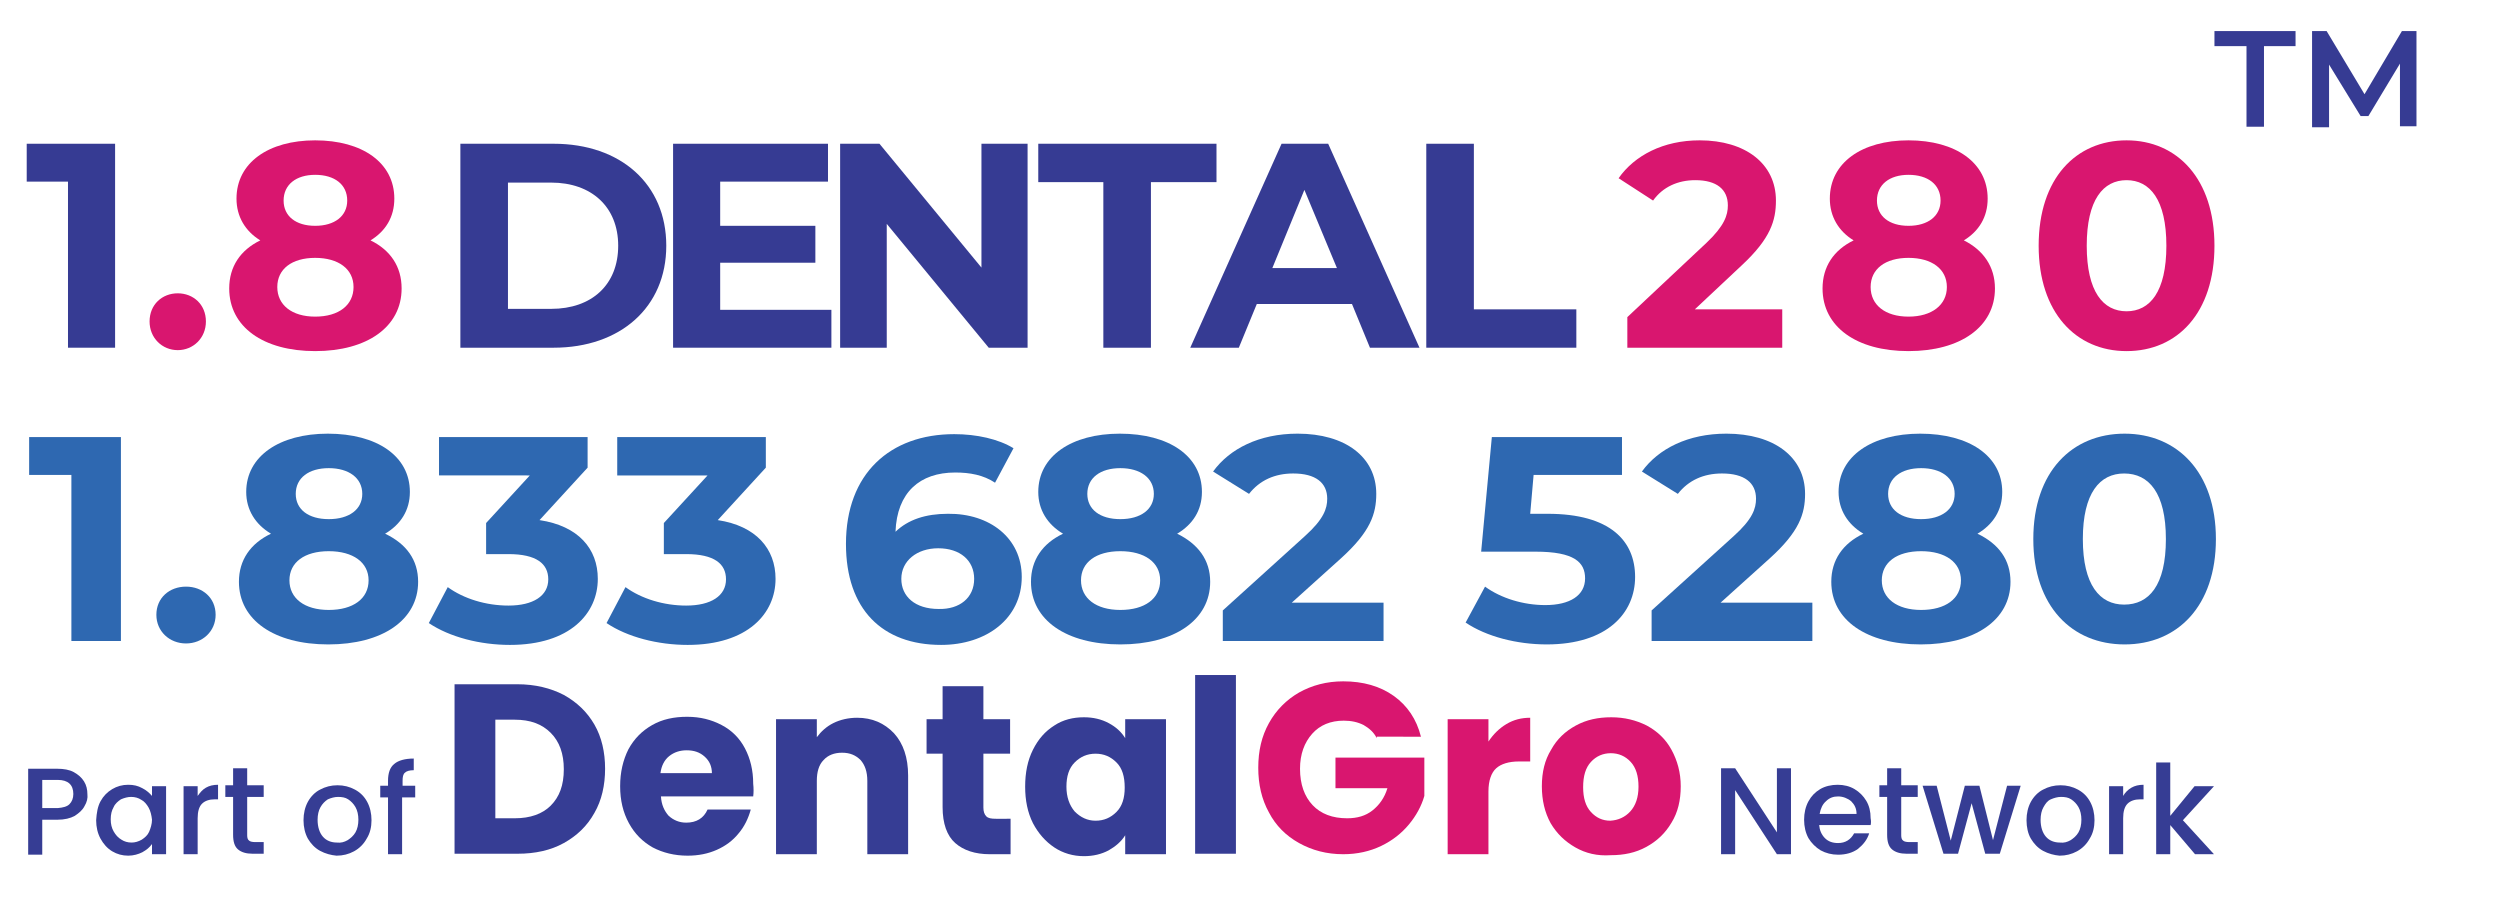
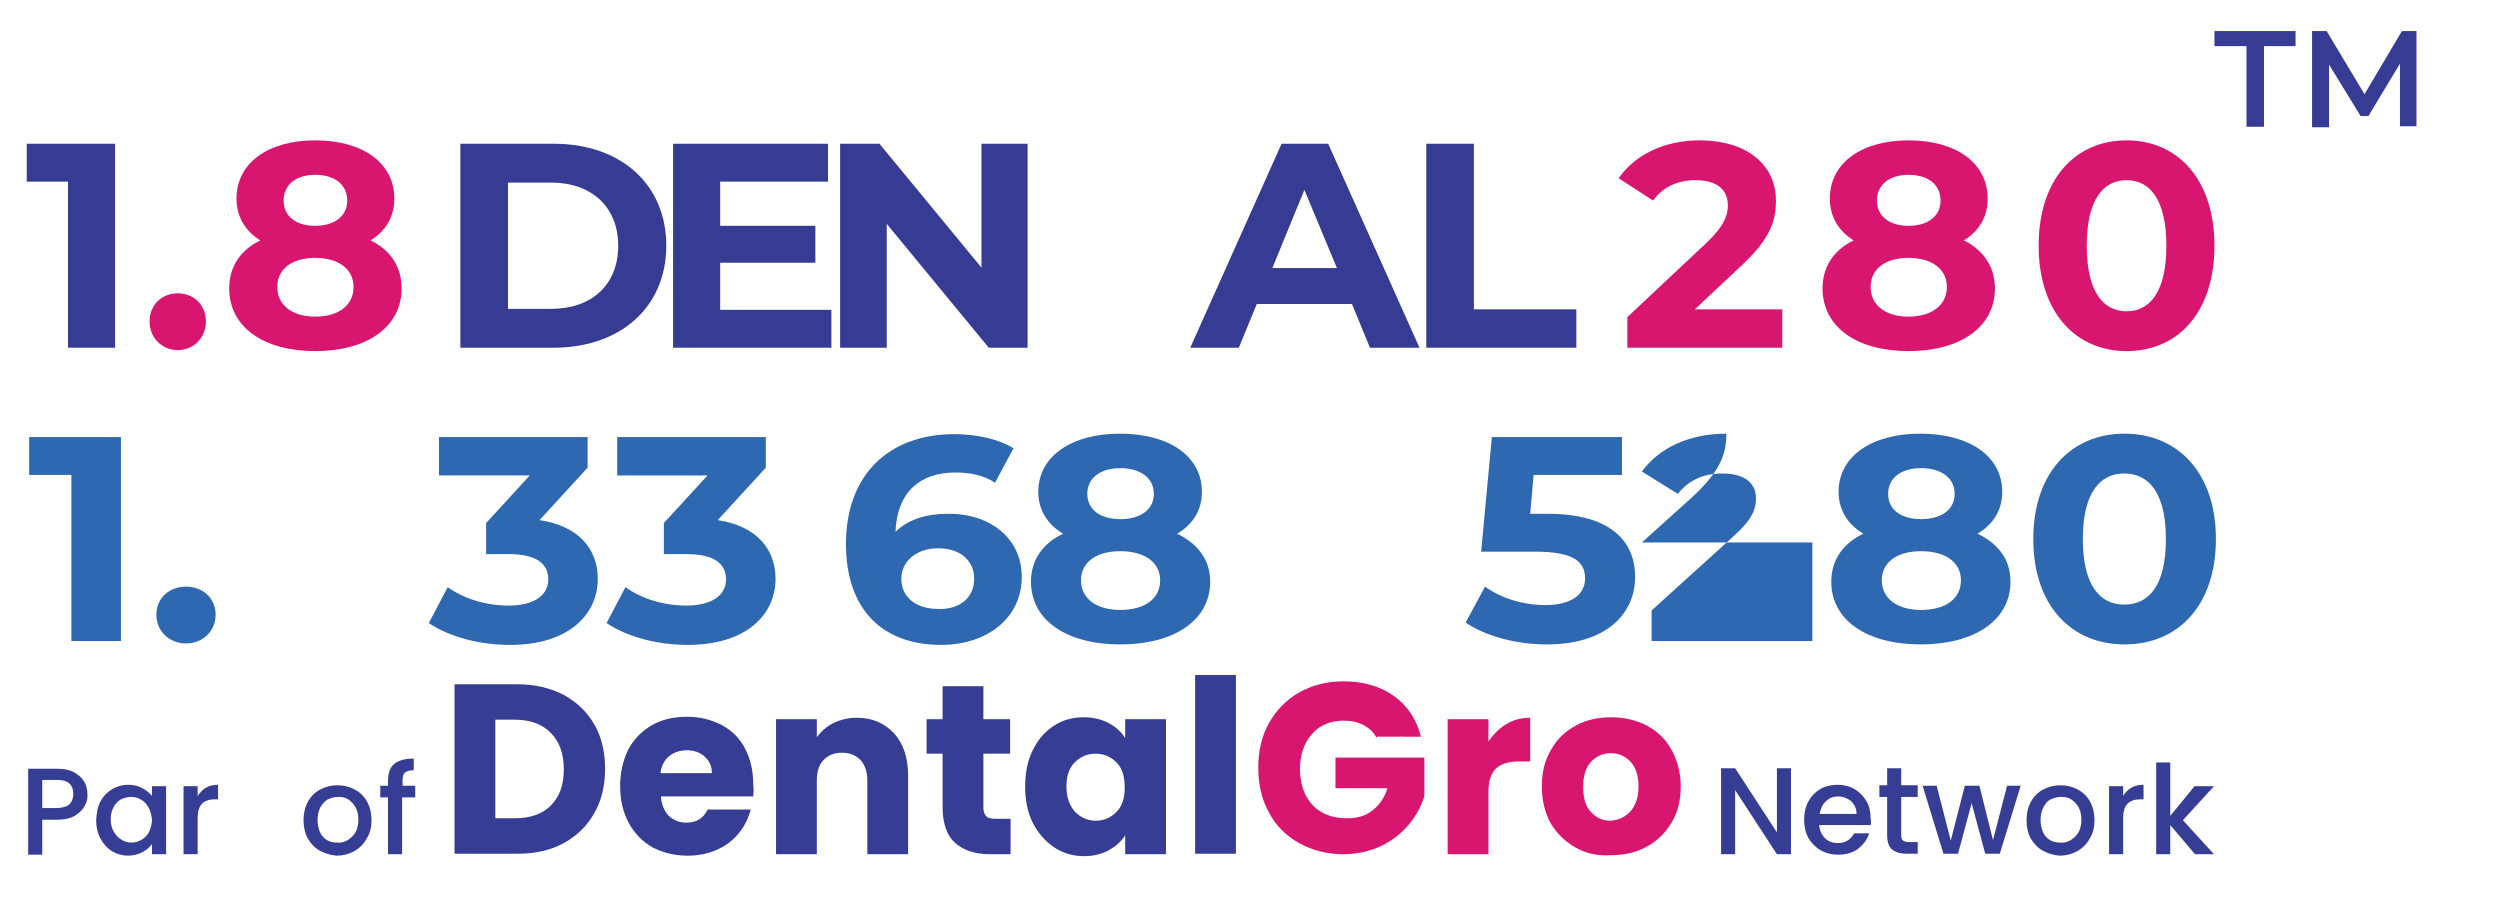
<svg xmlns="http://www.w3.org/2000/svg" version="1.1" id="Layer_1" x="0px" y="0px" viewBox="0 0 514.8 187.7" style="enable-background:new 0 0 514.8 187.7;" xml:space="preserve">
  <g>
    <g>
      <g>
        <path style="fill:#363D94;" d="M116.1,143.1c2.7,1.5,4.8,3.5,6.3,6.1c1.5,2.6,2.2,5.7,2.2,9.1c0,3.4-0.7,6.5-2.2,9.1     c-1.5,2.7-3.6,4.7-6.3,6.2c-2.7,1.5-5.9,2.2-9.5,2.2H93.6v-34.9h12.9C110.2,140.9,113.4,141.7,116.1,143.1z M113.4,165.9     c1.8-1.8,2.7-4.2,2.7-7.5c0-3.2-0.9-5.7-2.7-7.5c-1.8-1.8-4.2-2.7-7.4-2.7h-4v20.3h4C109.2,168.5,111.7,167.6,113.4,165.9z" />
        <path style="fill:#363D94;" d="M155.1,164h-19c0.1,1.7,0.7,3,1.6,4c1,0.9,2.2,1.4,3.6,1.4c2.1,0,3.6-0.9,4.4-2.7h8.9     c-0.5,1.8-1.3,3.5-2.5,4.9c-1.2,1.5-2.7,2.6-4.5,3.4c-1.8,0.8-3.8,1.2-6,1.2c-2.7,0-5.1-0.6-7.2-1.7c-2.1-1.2-3.7-2.8-4.9-5     c-1.2-2.2-1.8-4.7-1.8-7.6c0-2.9,0.6-5.4,1.7-7.6c1.2-2.2,2.8-3.8,4.9-5c2.1-1.2,4.5-1.7,7.2-1.7c2.7,0,5,0.6,7.1,1.7     c2.1,1.1,3.7,2.7,4.8,4.8s1.7,4.5,1.7,7.3C155.2,162.3,155.2,163.2,155.1,164z M146.6,159.3c0-1.5-0.5-2.6-1.5-3.5     c-1-0.9-2.2-1.3-3.7-1.3c-1.4,0-2.6,0.4-3.6,1.2c-1,0.8-1.6,2-1.8,3.5H146.6z" />
        <path style="fill:#363D94;" d="M184.1,151c1.9,2.1,2.9,5,2.9,8.7v16.2h-8.4v-15.1c0-1.9-0.5-3.3-1.4-4.3c-1-1-2.2-1.5-3.8-1.5     c-1.6,0-2.9,0.5-3.8,1.5c-1,1-1.4,2.5-1.4,4.3v15.1h-8.4v-27.8h8.4v3.7c0.9-1.2,2-2.2,3.4-2.9c1.4-0.7,3.1-1.1,4.9-1.1     C179.6,147.8,182.1,148.9,184.1,151z" />
        <path style="fill:#363D94;" d="M208.1,168.7v7.2h-4.3c-3,0-5.4-0.8-7.1-2.3c-1.7-1.5-2.6-4-2.6-7.4v-11h-3.3v-7.1h3.3v-6.8h8.4     v6.8h5.5v7.1h-5.5v11.1c0,0.8,0.2,1.4,0.6,1.8c0.4,0.4,1,0.5,2,0.5H208.1z" />
        <path style="fill:#363D94;" d="M212.7,154.4c1.1-2.2,2.5-3.8,4.4-5c1.8-1.2,3.9-1.7,6.1-1.7c1.9,0,3.6,0.4,5.1,1.2     c1.5,0.8,2.6,1.8,3.4,3.1v-3.9h8.4v27.8h-8.4v-3.9c-0.8,1.3-2,2.3-3.4,3.1c-1.5,0.8-3.2,1.2-5.1,1.2c-2.2,0-4.3-0.6-6.1-1.8     c-1.8-1.2-3.3-2.9-4.4-5c-1.1-2.2-1.6-4.7-1.6-7.5C211.1,159.1,211.6,156.6,212.7,154.4z M229.9,157c-1.2-1.2-2.6-1.8-4.3-1.8     s-3.1,0.6-4.3,1.8c-1.2,1.2-1.7,2.9-1.7,5c0,2.1,0.6,3.8,1.7,5.1c1.2,1.2,2.6,1.9,4.3,1.9s3.1-0.6,4.3-1.8c1.2-1.2,1.7-2.9,1.7-5     C231.6,159.9,231.1,158.2,229.9,157z" />
        <path style="fill:#363D94;" d="M254.5,139v36.8h-8.4V139H254.5z" />
        <path style="fill:#D9166F;" d="M283.5,152c-0.6-1.2-1.5-2-2.7-2.7c-1.2-0.6-2.5-0.9-4.1-0.9c-2.7,0-4.9,0.9-6.5,2.7     c-1.6,1.8-2.5,4.2-2.5,7.2c0,3.2,0.9,5.7,2.6,7.5c1.7,1.8,4.1,2.7,7.1,2.7c2.1,0,3.8-0.5,5.2-1.6c1.4-1.1,2.5-2.6,3.1-4.6h-10.7     v-6.3h18.3v7.9c-0.6,2.1-1.7,4.1-3.2,5.9c-1.5,1.8-3.4,3.3-5.7,4.4c-2.3,1.1-4.9,1.7-7.8,1.7c-3.4,0-6.4-0.8-9.1-2.3     c-2.7-1.5-4.8-3.6-6.2-6.3c-1.5-2.7-2.2-5.8-2.2-9.2c0-3.5,0.7-6.5,2.2-9.2c1.5-2.7,3.6-4.8,6.2-6.3c2.7-1.5,5.7-2.3,9.1-2.3     c4.1,0,7.6,1,10.4,3c2.8,2,4.7,4.8,5.6,8.4H283.5z" />
        <path style="fill:#D9166F;" d="M310.2,149.1c1.5-0.9,3.1-1.3,4.9-1.3v9h-2.3c-2.1,0-3.7,0.5-4.7,1.4c-1,0.9-1.6,2.5-1.6,4.8v12.9     h-8.4v-27.8h8.4v4.6C307.5,151.2,308.7,150,310.2,149.1z" />
        <path style="fill:#D9166F;" d="M324.4,174.5c-2.1-1.2-3.8-2.8-5.1-5c-1.2-2.2-1.8-4.7-1.8-7.6c0-2.9,0.6-5.4,1.9-7.5     c1.2-2.2,2.9-3.8,5.1-5c2.2-1.2,4.6-1.7,7.3-1.7c2.7,0,5.1,0.6,7.3,1.7c2.2,1.2,3.9,2.8,5.1,5c1.2,2.2,1.9,4.7,1.9,7.5     c0,2.9-0.6,5.4-1.9,7.5c-1.3,2.2-3,3.8-5.2,5c-2.2,1.2-4.6,1.7-7.3,1.7C328.9,176.3,326.5,175.7,324.4,174.5z M335.7,167.1     c1.1-1.2,1.7-2.9,1.7-5.1c0-2.2-0.5-3.9-1.6-5.1c-1.1-1.2-2.5-1.8-4.1-1.8c-1.6,0-3,0.6-4.1,1.8c-1.1,1.2-1.6,2.9-1.6,5.2     c0,2.2,0.5,3.9,1.6,5.1c1.1,1.2,2.4,1.8,4,1.8C333.2,168.9,334.6,168.3,335.7,167.1z" />
      </g>
    </g>
    <g>
      <path style="fill:#363D94;" d="M368.8,175.9h-2.9l-8.6-13.2v13.2h-2.9v-17.7h2.9l8.6,13.2v-13.2h2.9V175.9z" />
      <path style="fill:#363D94;" d="M385.2,169.9h-10.6c0.1,1.1,0.5,2,1.2,2.7c0.7,0.7,1.6,1,2.7,1c1.5,0,2.6-0.7,3.3-2h3.1    c-0.4,1.3-1.2,2.3-2.3,3.2c-1.1,0.8-2.5,1.2-4.1,1.2c-1.3,0-2.5-0.3-3.6-0.9c-1-0.6-1.9-1.5-2.5-2.5c-0.6-1.1-0.9-2.4-0.9-3.8    c0-1.4,0.3-2.7,0.9-3.8c0.6-1.1,1.4-1.9,2.4-2.5c1-0.6,2.3-0.9,3.6-0.9c1.3,0,2.5,0.3,3.5,0.9c1,0.6,1.8,1.4,2.4,2.4    c0.6,1,0.9,2.2,0.9,3.6C385.3,169,385.3,169.5,385.2,169.9z M382.3,167.6c0-1.1-0.4-1.9-1.1-2.6c-0.7-0.6-1.7-1-2.7-1    c-1,0-1.8,0.3-2.5,1c-0.7,0.6-1.1,1.5-1.3,2.6H382.3z" />
      <path style="fill:#363D94;" d="M391.5,164.2v7.8c0,0.5,0.1,0.9,0.4,1.1c0.2,0.2,0.7,0.3,1.2,0.3h1.8v2.4h-2.3    c-1.3,0-2.3-0.3-3-0.9c-0.7-0.6-1-1.6-1-3v-7.8h-1.6v-2.4h1.6v-3.5h2.9v3.5h3.4v2.4H391.5z" />
      <path style="fill:#363D94;" d="M416.1,161.8l-4.3,14h-3l-2.8-10.4l-2.8,10.4h-3l-4.3-14h2.9l2.9,11.3l2.9-11.3h3l2.8,11.2    l2.9-11.2H416.1z" />
      <path style="fill:#363D94;" d="M420.7,175.2c-1.1-0.6-1.9-1.5-2.5-2.5s-0.9-2.4-0.9-3.8c0-1.4,0.3-2.7,0.9-3.8    c0.6-1.1,1.5-2,2.5-2.5c1.1-0.6,2.3-0.9,3.6-0.9s2.5,0.3,3.6,0.9c1.1,0.6,1.9,1.4,2.5,2.5c0.6,1.1,0.9,2.4,0.9,3.8    c0,1.4-0.3,2.7-1,3.8c-0.6,1.1-1.5,2-2.6,2.6c-1.1,0.6-2.3,0.9-3.6,0.9C423,176.1,421.8,175.8,420.7,175.2z M426.4,173    c0.6-0.4,1.2-0.9,1.6-1.6c0.4-0.7,0.6-1.6,0.6-2.6c0-1-0.2-1.9-0.6-2.6c-0.4-0.7-0.9-1.2-1.5-1.6c-0.6-0.4-1.3-0.5-2.1-0.5    c-0.7,0-1.4,0.2-2.1,0.5s-1.1,0.9-1.5,1.6c-0.4,0.7-0.6,1.6-0.6,2.6c0,1.5,0.4,2.7,1.1,3.5s1.7,1.2,2.9,1.2    C425,173.6,425.7,173.4,426.4,173z" />
      <path style="fill:#363D94;" d="M438.9,162.2c0.7-0.4,1.5-0.6,2.5-0.6v3h-0.7c-1.1,0-2,0.3-2.6,0.9c-0.6,0.6-0.9,1.6-0.9,3v7.4    h-2.9v-14h2.9v2C437.6,163.2,438.2,162.6,438.9,162.2z" />
      <path style="fill:#363D94;" d="M449.5,168.9l6.4,7H452l-5.1-6v6H444V157h2.9v11l5-6.1h4L449.5,168.9z" />
    </g>
    <g>
      <g>
        <path style="fill:#363D94;" d="M17.4,166c-0.4,0.8-1.1,1.4-2,2c-0.9,0.5-2.1,0.8-3.6,0.8H8.7v7.2H5.8v-17.7h6     c1.3,0,2.5,0.2,3.4,0.7c0.9,0.5,1.6,1.1,2.1,1.9c0.5,0.8,0.7,1.7,0.7,2.7C18.1,164.3,17.9,165.2,17.4,166z M14.3,165.6     c0.5-0.5,0.8-1.2,0.8-2.1c0-1.9-1.1-2.9-3.2-2.9H8.7v5.8h3.2C13,166.3,13.8,166.1,14.3,165.6z" />
        <path style="fill:#363D94;" d="M20.7,165c0.6-1.1,1.4-1.9,2.4-2.5c1-0.6,2.1-0.9,3.3-0.9c1.1,0,2,0.2,2.9,0.7     c0.8,0.4,1.5,1,2,1.6v-2h2.9v14h-2.9v-2.1c-0.5,0.7-1.1,1.2-2,1.7c-0.8,0.4-1.8,0.7-2.9,0.7c-1.2,0-2.3-0.3-3.3-0.9     c-1-0.6-1.8-1.5-2.4-2.6c-0.6-1.1-0.9-2.4-0.9-3.8C19.9,167.4,20.1,166.1,20.7,165z M30.6,166.3c-0.4-0.7-0.9-1.3-1.5-1.6     c-0.6-0.4-1.3-0.6-2.1-0.6c-0.7,0-1.4,0.2-2.1,0.5c-0.6,0.4-1.2,0.9-1.5,1.6c-0.4,0.7-0.6,1.5-0.6,2.5c0,1,0.2,1.8,0.6,2.5     c0.4,0.7,0.9,1.3,1.6,1.7c0.6,0.4,1.3,0.6,2.1,0.6c0.7,0,1.4-0.2,2.1-0.6c0.6-0.4,1.2-0.9,1.5-1.6s0.6-1.6,0.6-2.5     C31.2,167.9,31,167,30.6,166.3z" />
        <path style="fill:#363D94;" d="M42.4,162.2c0.7-0.4,1.5-0.6,2.5-0.6v3h-0.7c-1.1,0-2,0.3-2.6,0.9c-0.6,0.6-0.9,1.6-0.9,3v7.4     h-2.9v-14h2.9v2C41.2,163.2,41.7,162.6,42.4,162.2z" />
-         <path style="fill:#363D94;" d="M50.9,164.2v7.8c0,0.5,0.1,0.9,0.4,1.1c0.2,0.2,0.7,0.3,1.2,0.3h1.8v2.4H52c-1.3,0-2.3-0.3-3-0.9     c-0.7-0.6-1-1.6-1-3v-7.8h-1.6v-2.4H48v-3.5h2.9v3.5h3.4v2.4H50.9z" />
        <path style="fill:#363D94;" d="M65.9,175.2c-1.1-0.6-1.9-1.5-2.5-2.5c-0.6-1.1-0.9-2.4-0.9-3.8c0-1.4,0.3-2.7,0.9-3.8     c0.6-1.1,1.5-2,2.5-2.5c1.1-0.6,2.3-0.9,3.6-0.9c1.3,0,2.5,0.3,3.6,0.9c1.1,0.6,1.9,1.4,2.5,2.5c0.6,1.1,0.9,2.4,0.9,3.8     c0,1.4-0.3,2.7-1,3.8c-0.6,1.1-1.5,2-2.6,2.6c-1.1,0.6-2.3,0.9-3.6,0.9C68.2,176.1,67,175.8,65.9,175.2z M71.6,173     c0.6-0.4,1.2-0.9,1.6-1.6c0.4-0.7,0.6-1.6,0.6-2.6c0-1-0.2-1.9-0.6-2.6c-0.4-0.7-0.9-1.2-1.5-1.6c-0.6-0.4-1.3-0.5-2.1-0.5     c-0.7,0-1.4,0.2-2.1,0.5c-0.6,0.4-1.1,0.9-1.5,1.6c-0.4,0.7-0.6,1.6-0.6,2.6c0,1.5,0.4,2.7,1.1,3.5s1.7,1.2,2.9,1.2     C70.2,173.6,70.9,173.4,71.6,173z" />
        <path style="fill:#363D94;" d="M85.4,164.2h-2.6v11.7h-2.9v-11.7h-1.6v-2.4h1.6v-1c0-1.6,0.4-2.8,1.3-3.5c0.8-0.7,2.2-1.1,4-1.1     v2.4c-0.9,0-1.5,0.2-1.8,0.5c-0.4,0.3-0.5,0.9-0.5,1.7v1h2.6V164.2z" />
      </g>
    </g>
  </g>
  <g>
    <path style="fill:#363B93;" d="M23.7,29.6v42H14V37.4H5.5v-7.8H23.7z" />
    <path style="fill:#D9166F;" d="M30.8,66.2c0-3.5,2.6-5.8,5.8-5.8s5.8,2.3,5.8,5.8c0,3.4-2.6,5.9-5.8,5.9S30.8,69.6,30.8,66.2z" />
    <path style="fill:#D9166F;" d="M82.7,59.4c0,7.9-7.1,12.9-17.8,12.9c-10.7,0-17.7-5-17.7-12.9c0-4.5,2.3-7.9,6.4-9.9   c-3.1-1.9-4.9-4.9-4.9-8.6c0-7.4,6.6-12,16.2-12c9.7,0,16.3,4.6,16.3,12c0,3.8-1.8,6.7-4.9,8.6C80.4,51.5,82.7,54.9,82.7,59.4z    M72.8,59.1c0-3.7-3.1-6-7.9-6c-4.8,0-7.8,2.3-7.8,6s3,6.1,7.8,6.1C69.8,65.2,72.8,62.8,72.8,59.1z M58.4,41.3   c0,3.2,2.5,5.2,6.5,5.2c4,0,6.6-2,6.6-5.2c0-3.3-2.6-5.3-6.6-5.3C61,36,58.4,38,58.4,41.3z" />
    <path style="fill:#363B93;" d="M94.8,29.6H114c13.8,0,23.2,8.3,23.2,21c0,12.7-9.5,21-23.2,21H94.8V29.6z M113.5,63.6   c8.4,0,13.8-5,13.8-13s-5.5-13-13.8-13h-8.9v26H113.5z" />
    <path style="fill:#363B93;" d="M171.2,63.8v7.8h-32.6v-42h31.9v7.8h-22.2v9.1h19.6v7.6h-19.6v9.7H171.2z" />
    <path style="fill:#363B93;" d="M211.6,29.6v42h-8l-21-25.5v25.5h-9.6v-42h8.1l21,25.5V29.6H211.6z" />
-     <path style="fill:#363B93;" d="M227.3,37.5h-13.5v-7.9h36.7v7.9H237v34.1h-9.8V37.5z" />
    <path style="fill:#363B93;" d="M278.4,62.6h-19.6l-3.7,9h-10l18.8-42h9.6l18.8,42h-10.2L278.4,62.6z M275.3,55.2l-6.7-16.1   L262,55.2H275.3z" />
    <path style="fill:#363B93;" d="M293.7,29.6h9.8v34.1h21.1v7.9h-30.9V29.6z" />
    <path style="fill:#D9166F;" d="M367,63.7v7.9h-31.9v-6.3L351.4,50c3.7-3.5,4.4-5.7,4.4-7.7c0-3.3-2.3-5.2-6.7-5.2   c-3.6,0-6.7,1.4-8.7,4.2l-7.1-4.6c3.3-4.7,9.2-7.8,16.7-7.8c9.4,0,15.7,4.8,15.7,12.4c0,4.1-1.1,7.8-7,13.3l-9.7,9.1H367z" />
    <path style="fill:#D9166F;" d="M410.8,59.4c0,7.9-7.1,12.9-17.8,12.9c-10.7,0-17.7-5-17.7-12.9c0-4.5,2.3-7.9,6.4-9.9   c-3.1-1.9-4.9-4.9-4.9-8.6c0-7.4,6.6-12,16.2-12c9.7,0,16.3,4.6,16.3,12c0,3.8-1.8,6.7-4.9,8.6C408.4,51.5,410.8,54.9,410.8,59.4z    M400.9,59.1c0-3.7-3.1-6-7.9-6c-4.8,0-7.8,2.3-7.8,6s3,6.1,7.8,6.1C397.8,65.2,400.9,62.8,400.9,59.1z M386.5,41.3   c0,3.2,2.5,5.2,6.5,5.2c4,0,6.6-2,6.6-5.2c0-3.3-2.6-5.3-6.6-5.3C389.1,36,386.5,38,386.5,41.3z" />
    <path style="fill:#D9166F;" d="M419.8,50.6c0-13.9,7.7-21.7,18.1-21.7c10.4,0,18.1,7.9,18.1,21.7s-7.6,21.7-18.1,21.7   C427.5,72.3,419.8,64.4,419.8,50.6z M446.1,50.6c0-9.5-3.4-13.5-8.2-13.5c-4.8,0-8.2,4-8.2,13.5s3.4,13.5,8.2,13.5   C442.7,64.1,446.1,60.1,446.1,50.6z" />
  </g>
  <g>
    <path style="fill:#2E68B1;" d="M24.9,90v42H14.7V97.8H6V90H24.9z" />
    <path style="fill:#2E68B1;" d="M32.2,126.6c0-3.5,2.7-5.8,6.1-5.8s6.1,2.3,6.1,5.8c0,3.4-2.7,5.9-6.1,5.9S32.2,130,32.2,126.6z" />
-     <path style="fill:#2E68B1;" d="M86.1,119.8c0,7.9-7.4,12.9-18.5,12.9c-11.1,0-18.4-5-18.4-12.9c0-4.5,2.4-7.9,6.6-9.9   c-3.2-1.9-5.1-4.9-5.1-8.6c0-7.4,6.9-12,16.8-12c10.1,0,16.9,4.6,16.9,12c0,3.8-1.9,6.7-5.1,8.6C83.7,112,86.1,115.3,86.1,119.8z    M75.9,119.5c0-3.7-3.2-6-8.2-6c-5,0-8.1,2.3-8.1,6s3.1,6.1,8.1,6.1C72.7,125.6,75.9,123.3,75.9,119.5z M60.9,101.7   c0,3.2,2.6,5.2,6.8,5.2c4.2,0,6.9-2,6.9-5.2c0-3.3-2.8-5.3-6.9-5.3C63.6,96.4,60.9,98.4,60.9,101.7z" />
    <path style="fill:#2E68B1;" d="M123.1,119.2c0,7.1-5.7,13.6-18.1,13.6c-6.1,0-12.4-1.6-16.7-4.5l3.9-7.4c3.3,2.4,7.9,3.8,12.5,3.8   c5.1,0,8.2-2,8.2-5.4c0-3.2-2.4-5.2-8.2-5.2h-4.6v-6.4l9-9.8H90.4V90h30.6v6.3l-9.9,10.8C119.1,108.3,123.1,113,123.1,119.2z" />
    <path style="fill:#2E68B1;" d="M159.7,119.2c0,7.1-5.7,13.6-18.1,13.6c-6.1,0-12.4-1.6-16.7-4.5l3.9-7.4c3.3,2.4,7.9,3.8,12.5,3.8   c5.1,0,8.2-2,8.2-5.4c0-3.2-2.4-5.2-8.2-5.2h-4.6v-6.4l9-9.8h-18.6V90h30.6v6.3l-9.9,10.8C155.7,108.3,159.7,113,159.7,119.2z" />
    <path style="fill:#2E68B1;" d="M210.4,118.8c0,8.6-7.3,14-16.6,14c-12.1,0-19.6-7.3-19.6-20.8c0-14.5,9.1-22.6,22.3-22.6   c4.6,0,9.1,1,12.2,2.9l-3.8,7.1c-2.4-1.6-5.2-2.1-8.2-2.1c-7.3,0-12,4.1-12.3,12.2c2.6-2.5,6.2-3.7,10.8-3.7   C203.8,105.7,210.4,110.8,210.4,118.8z M200.6,119.2c0-3.8-2.9-6.3-7.4-6.3c-4.4,0-7.6,2.6-7.6,6.3c0,3.6,2.8,6.2,7.7,6.2   C197.6,125.5,200.6,123.1,200.6,119.2z" />
    <path style="fill:#2E68B1;" d="M249.2,119.8c0,7.9-7.4,12.9-18.5,12.9c-11.1,0-18.4-5-18.4-12.9c0-4.5,2.4-7.9,6.6-9.9   c-3.2-1.9-5.1-4.9-5.1-8.6c0-7.4,6.9-12,16.8-12c10.1,0,16.9,4.6,16.9,12c0,3.8-1.9,6.7-5.1,8.6C246.7,112,249.2,115.3,249.2,119.8   z M238.9,119.5c0-3.7-3.2-6-8.2-6c-5,0-8.1,2.3-8.1,6s3.1,6.1,8.1,6.1C235.7,125.6,238.9,123.3,238.9,119.5z M223.9,101.7   c0,3.2,2.6,5.2,6.8,5.2c4.2,0,6.9-2,6.9-5.2c0-3.3-2.8-5.3-6.9-5.3C226.6,96.4,223.9,98.4,223.9,101.7z" />
-     <path style="fill:#2E68B1;" d="M284.9,124.1v7.9h-33.1v-6.3l16.9-15.3c3.9-3.5,4.6-5.7,4.6-7.7c0-3.3-2.4-5.2-7-5.2   c-3.8,0-6.9,1.4-9.1,4.2l-7.4-4.6c3.4-4.7,9.5-7.8,17.4-7.8c9.8,0,16.2,4.8,16.2,12.4c0,4.1-1.2,7.8-7.3,13.3l-10.1,9.1H284.9z" />
    <path style="fill:#2E68B1;" d="M336.7,118.8c0,7.4-5.7,13.9-18.2,13.9c-6.1,0-12.4-1.6-16.7-4.5l4-7.4c3.3,2.4,7.9,3.8,12.4,3.8   c5.1,0,8.2-2,8.2-5.5c0-3.3-2.2-5.5-10.2-5.5h-11.2l2.2-23.6H334v7.8h-18.2l-0.7,8h3.6C331.6,105.8,336.7,111.4,336.7,118.8z" />
-     <path style="fill:#2E68B1;" d="M373.2,124.1v7.9h-33.1v-6.3l16.9-15.3c3.9-3.5,4.6-5.7,4.6-7.7c0-3.3-2.4-5.2-7-5.2   c-3.8,0-6.9,1.4-9.1,4.2l-7.4-4.6c3.4-4.7,9.5-7.8,17.4-7.8c9.8,0,16.2,4.8,16.2,12.4c0,4.1-1.2,7.8-7.3,13.3l-10.1,9.1H373.2z" />
+     <path style="fill:#2E68B1;" d="M373.2,124.1v7.9h-33.1v-6.3l16.9-15.3c3.9-3.5,4.6-5.7,4.6-7.7c0-3.3-2.4-5.2-7-5.2   c-3.8,0-6.9,1.4-9.1,4.2l-7.4-4.6c3.4-4.7,9.5-7.8,17.4-7.8c0,4.1-1.2,7.8-7.3,13.3l-10.1,9.1H373.2z" />
    <path style="fill:#2E68B1;" d="M414,119.8c0,7.9-7.4,12.9-18.5,12.9c-11.1,0-18.4-5-18.4-12.9c0-4.5,2.4-7.9,6.6-9.9   c-3.2-1.9-5.1-4.9-5.1-8.6c0-7.4,6.9-12,16.8-12c10.1,0,16.9,4.6,16.9,12c0,3.8-1.9,6.7-5.1,8.6C411.6,112,414,115.3,414,119.8z    M403.8,119.5c0-3.7-3.2-6-8.2-6c-5,0-8.1,2.3-8.1,6s3.1,6.1,8.1,6.1C400.6,125.6,403.8,123.3,403.8,119.5z M388.8,101.7   c0,3.2,2.6,5.2,6.8,5.2c4.2,0,6.9-2,6.9-5.2c0-3.3-2.8-5.3-6.9-5.3C391.5,96.4,388.8,98.4,388.8,101.7z" />
    <path style="fill:#2E68B1;" d="M418.7,111c0-13.9,8-21.7,18.8-21.7c10.8,0,18.8,7.9,18.8,21.7s-7.9,21.7-18.8,21.7   C426.7,132.7,418.7,124.9,418.7,111z M446,111c0-9.5-3.5-13.5-8.6-13.5c-5,0-8.5,4-8.5,13.5c0,9.5,3.5,13.5,8.5,13.5   C442.5,124.5,446,120.6,446,111z" />
  </g>
  <g>
    <path style="fill:#363B93;" d="M462.5,9.5H456V6.4h16.7v3.1h-6.5v16.6h-3.6V9.5z" />
    <path style="fill:#363B93;" d="M494.2,26.1l0-13l-6.5,10.8h-1.6l-6.5-10.6v12.9h-3.5V6.4h3l7.8,13l7.7-13h3l0,19.6H494.2z" />
  </g>
</svg>